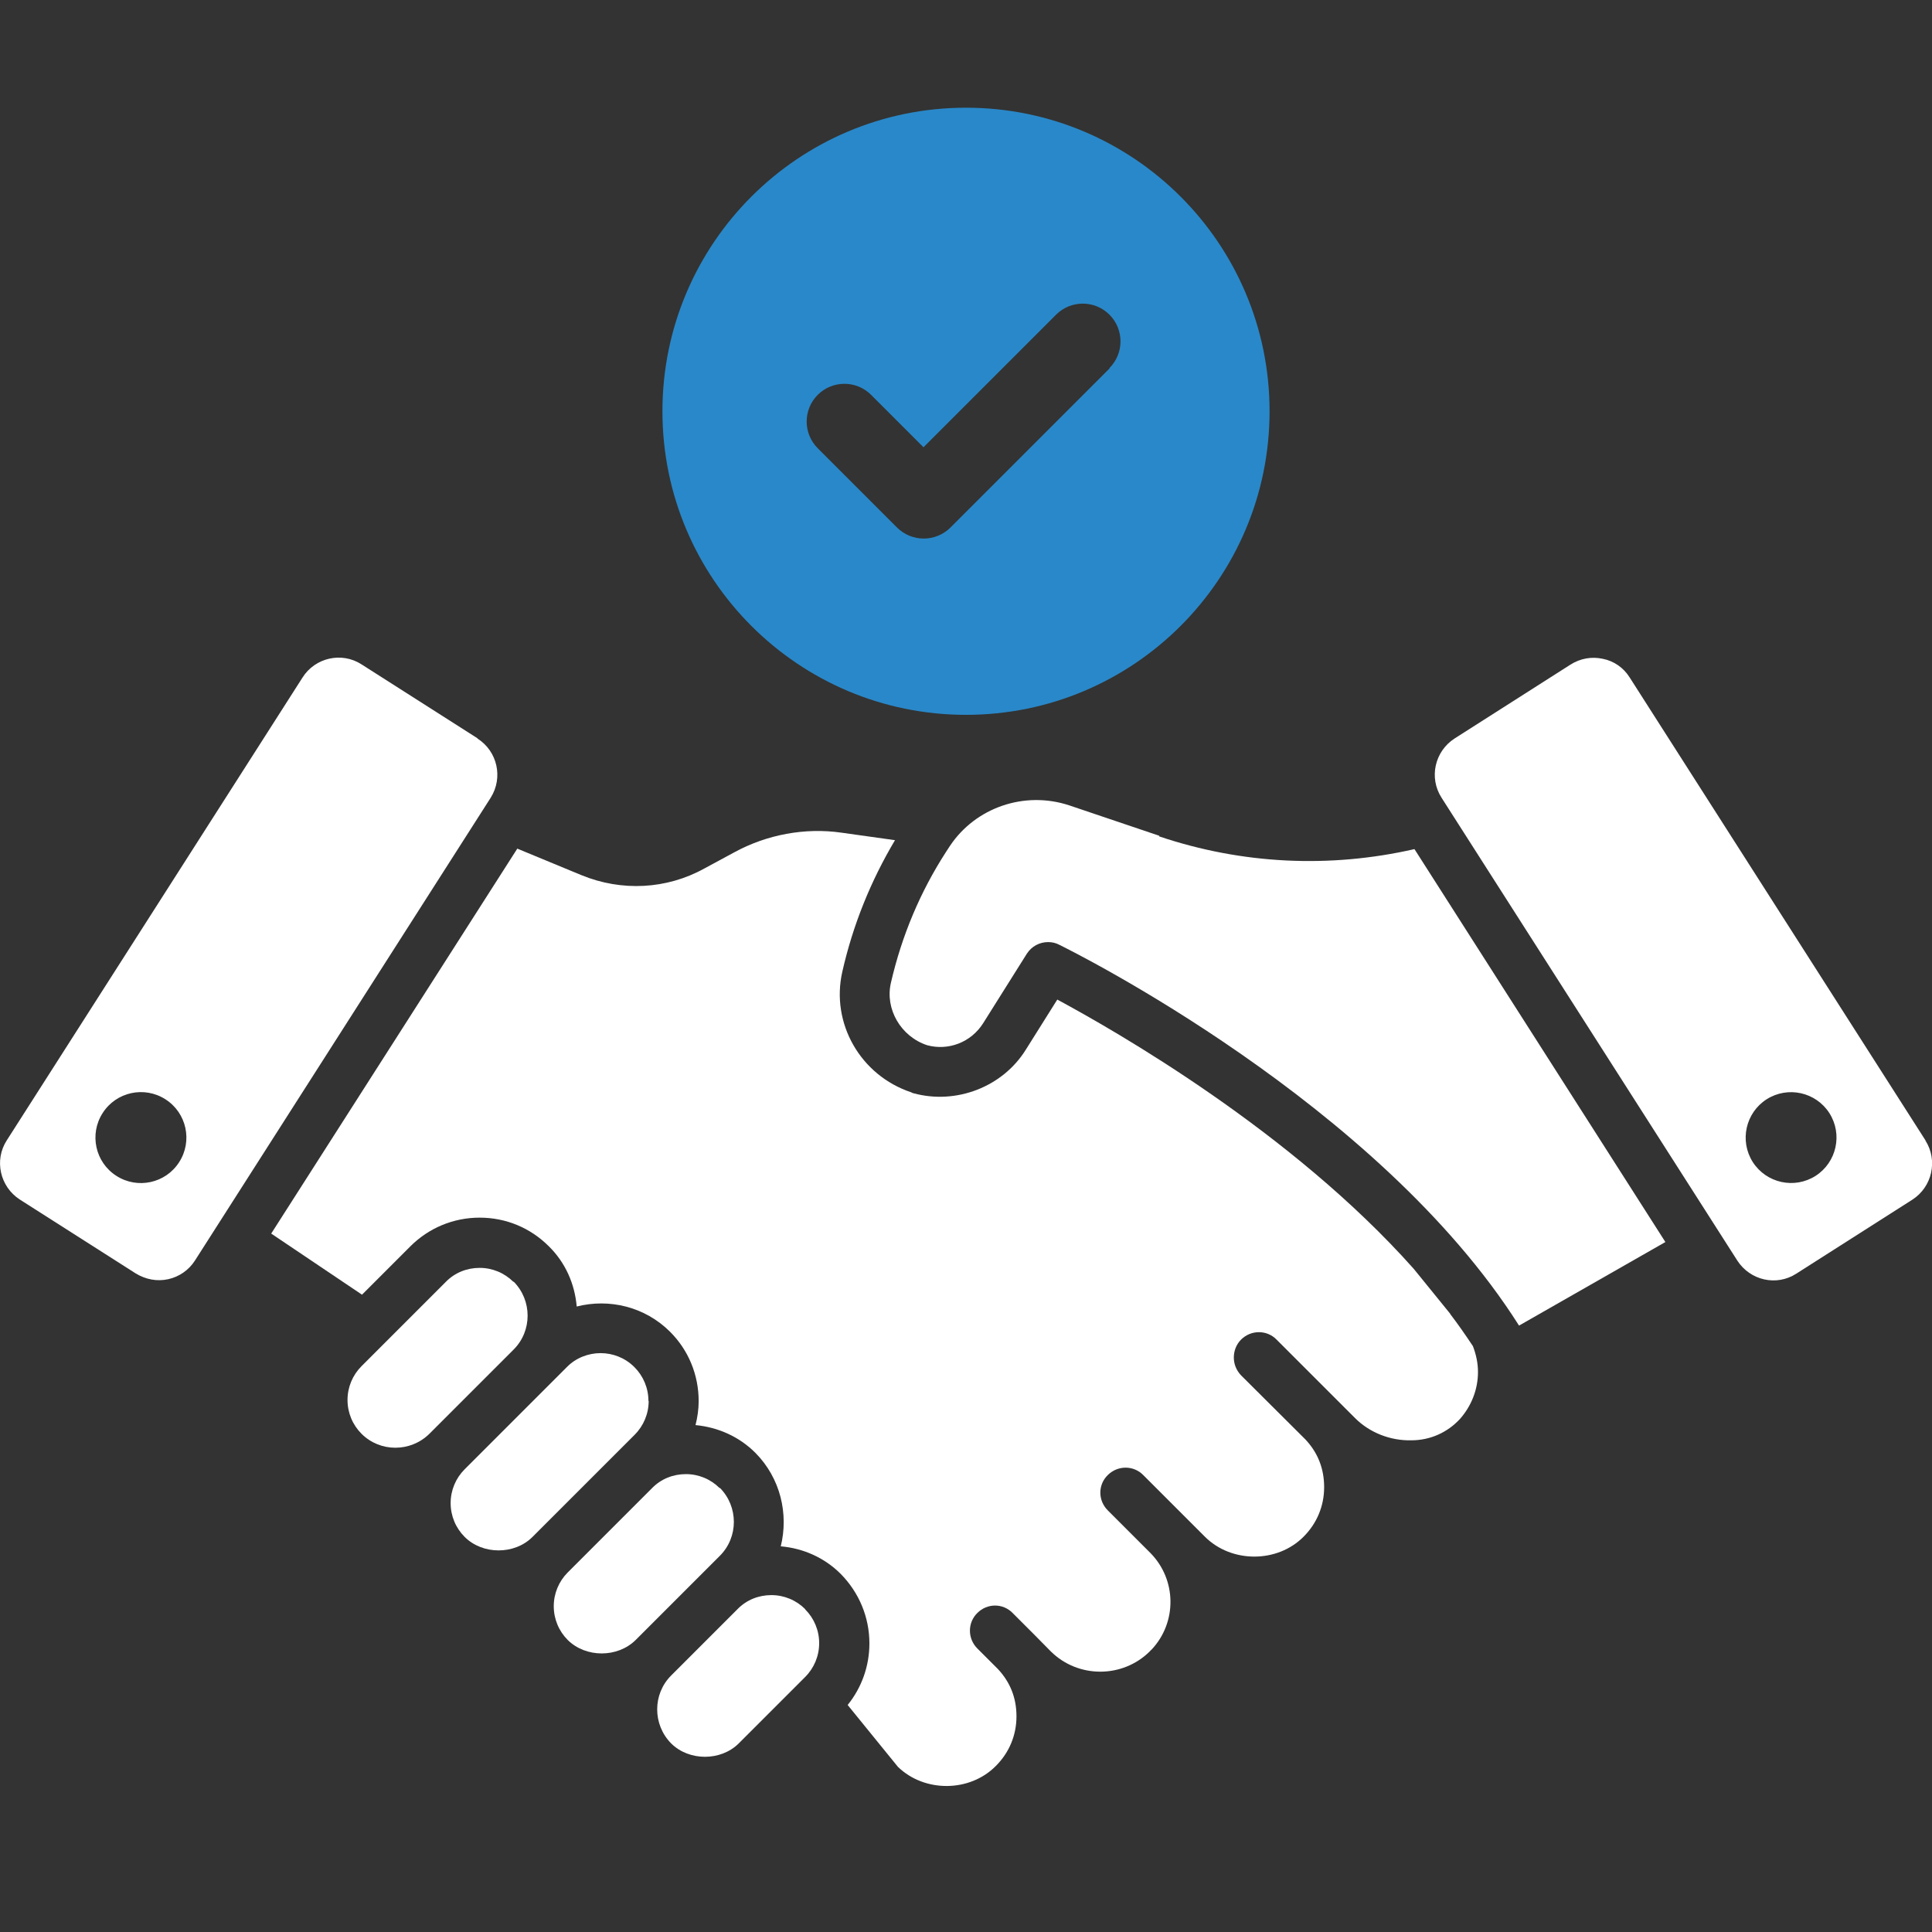
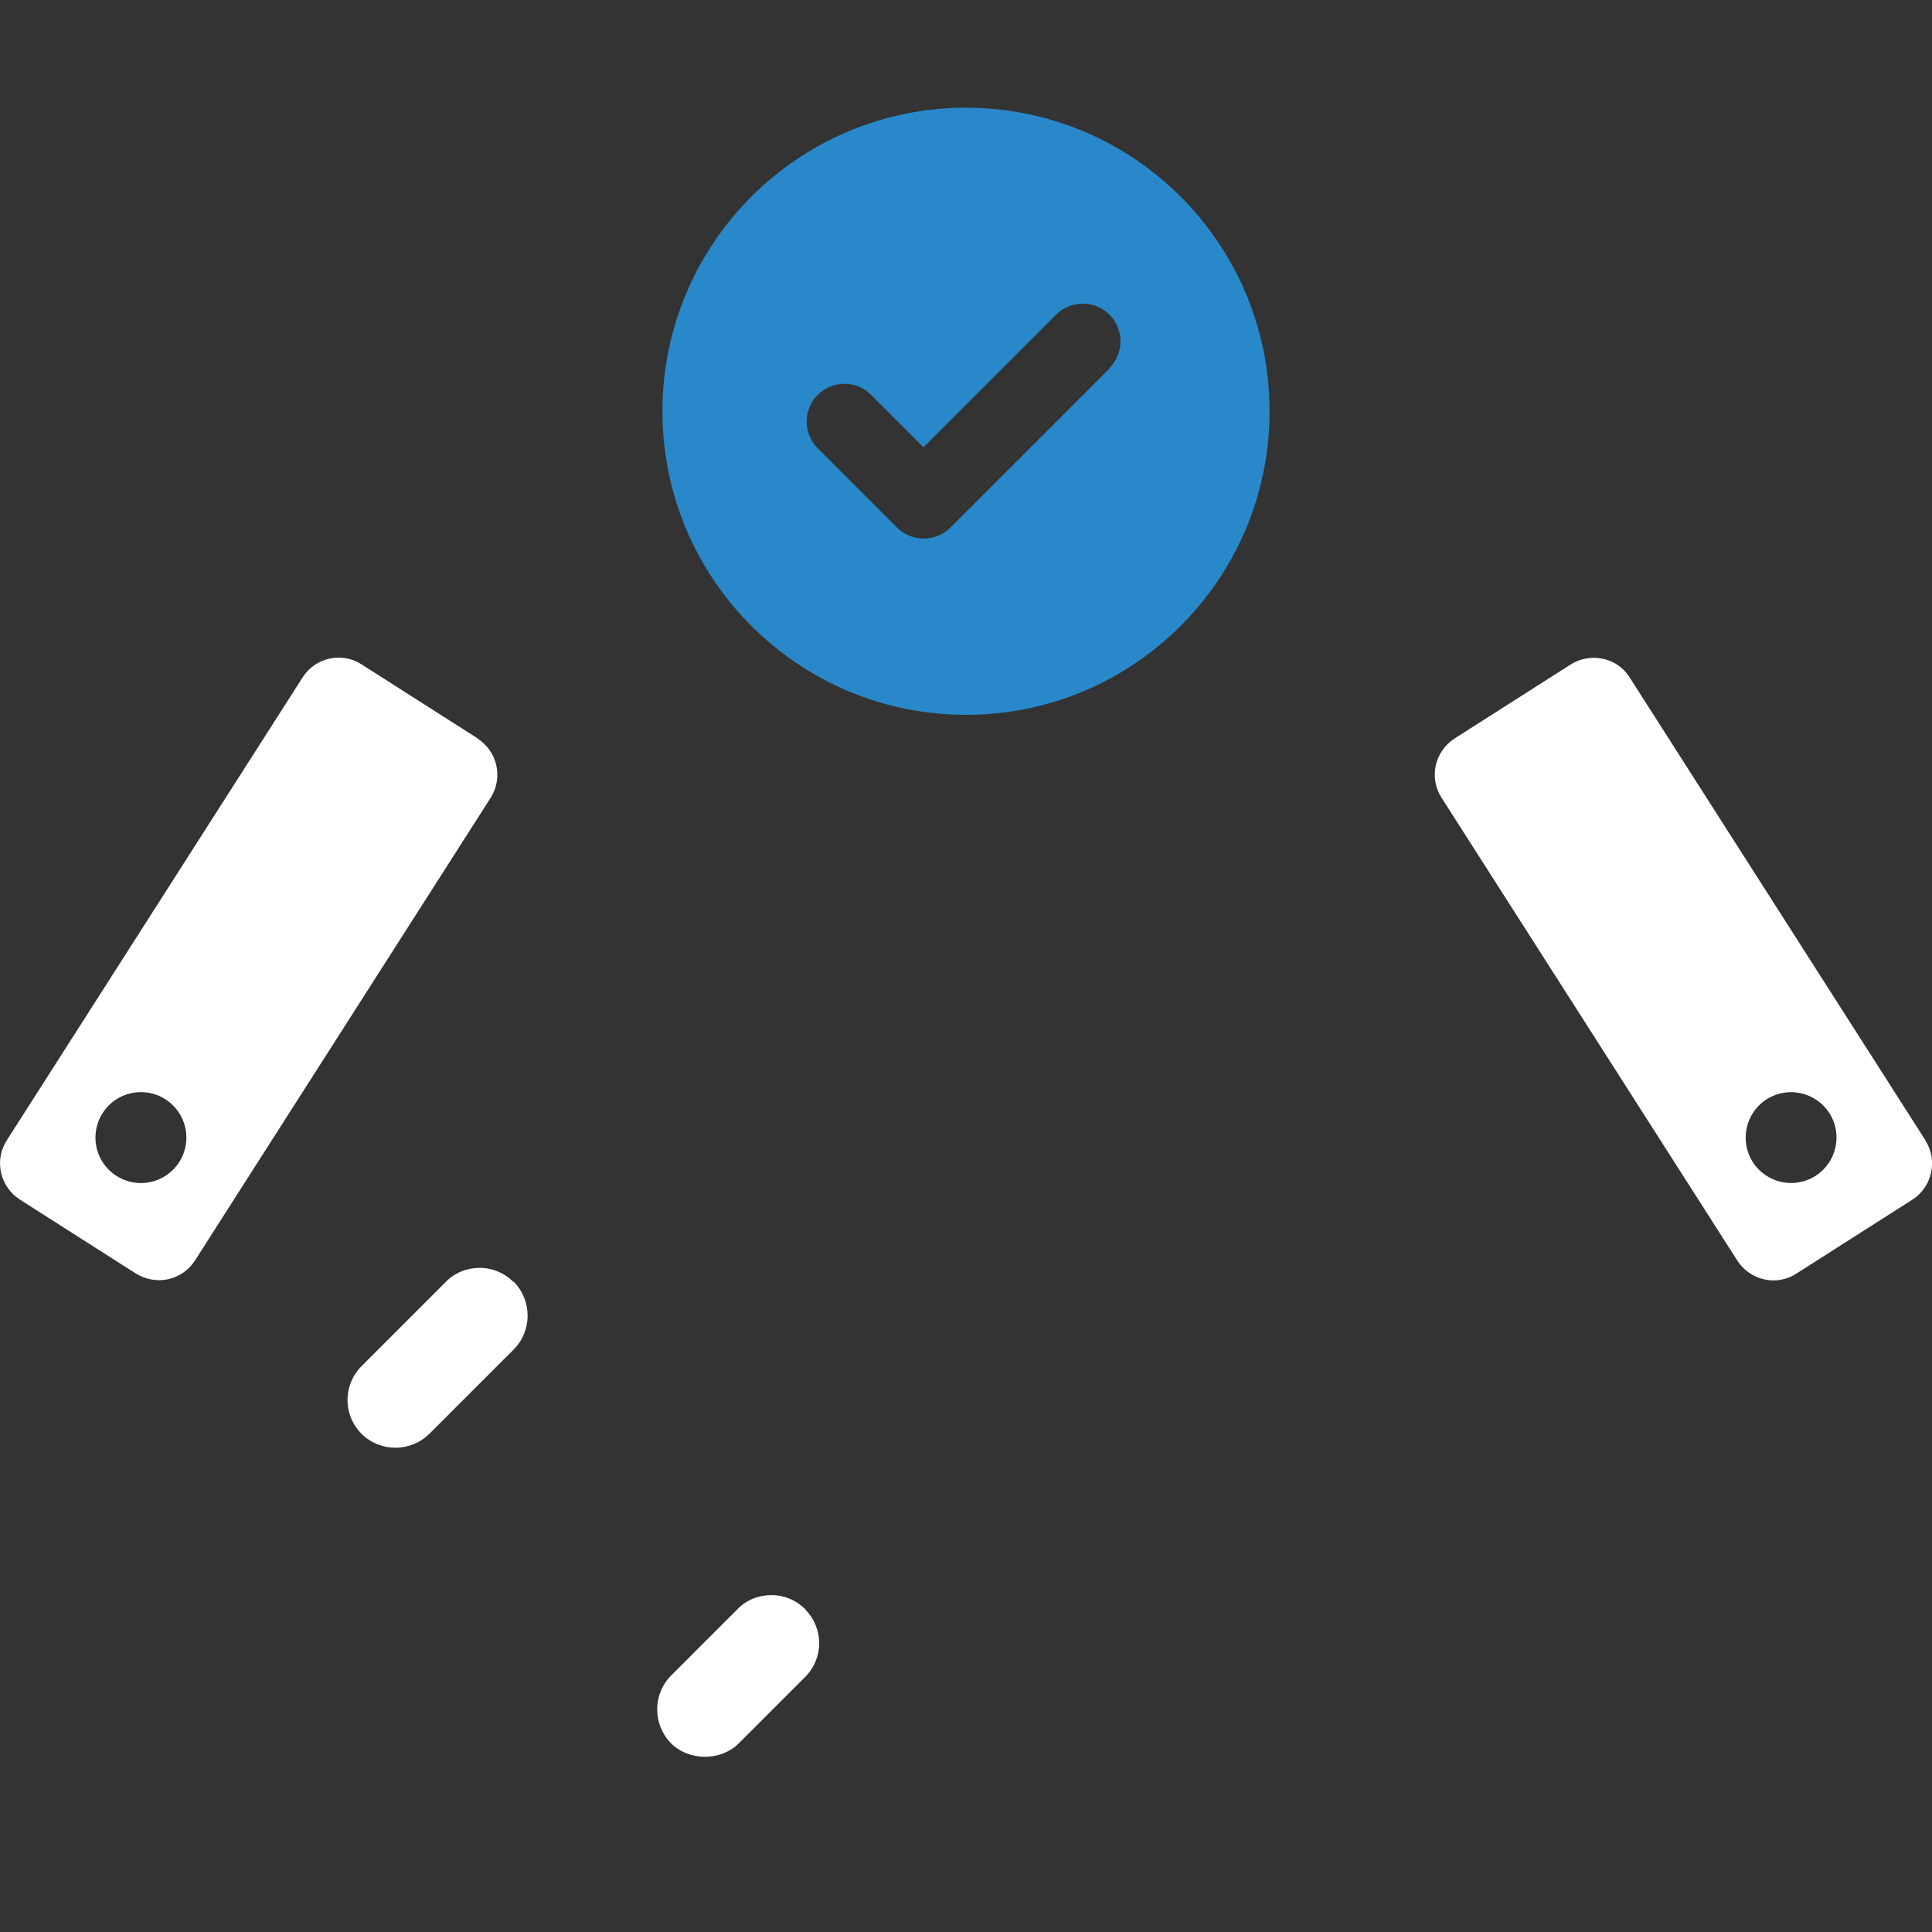
<svg xmlns="http://www.w3.org/2000/svg" id="Calque_1" data-name="Calque 1" viewBox="0 0 80 80">
  <rect x="0" y="0" width="80" height="80" fill="#333333" stroke="none" />
  <defs>
    <style>
      .cls-1 {
        fill: #2988c9;
      }

      .cls-2 {
        fill: #fff;
      }
    </style>
  </defs>
  <g>
-     <path class="cls-2" d="M60.05,54.4l-1.51-1.86c-5.06-5.69-12.33-9.84-14.76-11.15l-1.3,2.07c-.96,1.55-2.89,2.29-4.65,1.81-.03,0-.08-.03-.1-.04-2.1-.7-3.34-2.86-2.85-5,.44-1.94,1.18-3.76,2.18-5.44l-2.21-.31c-1.52-.22-3.1.08-4.44.81l-1.24.67c-1.57.87-3.43.96-5.09.28l-2.66-1.1-10.19,15.94,3.76,2.53,2-2c.76-.76,1.78-1.19,2.87-1.19s2.1.42,2.87,1.19c.68.67,1.07,1.55,1.15,2.49,1.34-.34,2.82,0,3.87,1.05.76.76,1.18,1.78,1.18,2.87,0,.34-.05.67-.13.99.94.09,1.81.48,2.48,1.15h0c1.04,1.05,1.38,2.53,1.05,3.87.93.08,1.81.47,2.48,1.14h0c.76.77,1.19,1.79,1.19,2.88,0,.94-.32,1.83-.9,2.55l2.08,2.56c1.1,1.07,2.98,1.06,4.06-.04.55-.55.85-1.27.85-2.05s-.27-1.42-.76-1.95l-.86-.86c-.41-.41-.41-1.07,0-1.47.41-.41,1.06-.41,1.46,0l.88.88.7.71c1.13,1.12,2.97,1.12,4.1,0,.02-.03.05-.05.08-.08,1.05-1.12,1.04-2.89-.06-4l-1.76-1.76c-.41-.41-.41-1.06,0-1.46.41-.41,1.07-.41,1.47,0l2.55,2.55c1.1,1.1,3,1.1,4.09,0,.55-.55.85-1.27.85-2.05s-.27-1.44-.78-1.98l-2.66-2.65c-.2-.21-.3-.47-.3-.74s.1-.54.3-.74c.41-.41,1.07-.41,1.47,0l3.25,3.25c.61.61,1.47.94,2.33.92.79,0,1.5-.33,2.01-.88.48-.54.75-1.23.75-1.95,0-.37-.08-.73-.21-1.07-.3-.45-.61-.9-.94-1.33Z" />
-     <path class="cls-2" d="M48.01,34.61l-3.73-1.26c-1.87-.62-3.89.1-4.94,1.67l-.17.26c-1.06,1.64-1.83,3.46-2.28,5.42-.25,1.08.41,2.22,1.5,2.58.88.24,1.82-.12,2.32-.91l1.81-2.88c.2-.31.53-.48.88-.48.15,0,.31.03.46.11.55.27,13.21,6.56,19.04,15.77l6.06-3.46-10.39-16.27c-3.51.8-7.14.63-10.58-.53Z" />
    <path class="cls-2" d="M33.34,66.63c-.37-.37-.87-.58-1.4-.58s-1.03.2-1.4.58l-2.75,2.75c-.77.77-.77,2.03,0,2.81.74.74,2.06.74,2.8,0l2.75-2.75c.37-.37.58-.87.58-1.4s-.21-1.03-.58-1.4h0Z" />
-     <path class="cls-2" d="M29.8,61.62c-.37-.37-.87-.58-1.4-.58s-1.03.2-1.4.58l-3.49,3.49c-.37.37-.58.87-.58,1.4s.21,1.03.58,1.4c.75.74,2.06.74,2.81,0l3.49-3.49c.77-.77.77-2.03,0-2.81Z" />
-     <path class="cls-2" d="M26.85,58.01c0-.53-.21-1.03-.58-1.4-.39-.39-.9-.58-1.4-.58s-1.02.19-1.4.58l-4.23,4.23c-.37.37-.58.87-.58,1.4s.21,1.03.58,1.4c.74.74,2.06.75,2.81,0l4.23-4.23c.37-.37.58-.87.58-1.4Z" />
    <path class="cls-2" d="M21.26,53.08h0c-.37-.37-.87-.58-1.4-.58s-1.03.2-1.4.58l-3.49,3.49c-.37.37-.58.87-.58,1.4s.21,1.03.58,1.4c.77.77,2.03.77,2.81,0l3.49-3.49c.77-.77.77-2.03,0-2.81Z" />
    <path class="cls-2" d="M19.77,30.57l-4.8-3.06c-.82-.53-1.92-.28-2.44.54L.28,47.22c-.53.82-.28,1.92.54,2.45l4.8,3.06c.41.25.88.34,1.34.24.46-.1.86-.38,1.11-.77l12.25-19.17c.52-.83.28-1.92-.55-2.45ZM7.42,48.12c-.56.88-1.73,1.13-2.6.57-.88-.56-1.13-1.73-.57-2.6.56-.88,1.73-1.13,2.6-.57.88.56,1.13,1.73.57,2.6Z" />
    <path class="cls-2" d="M79.73,47.22l-12.25-19.17c-.25-.4-.65-.68-1.11-.77-.46-.1-.93-.02-1.34.24l-4.8,3.06c-.82.53-1.07,1.62-.54,2.45l12.25,19.17c.53.82,1.62,1.07,2.44.54l4.8-3.06c.83-.53,1.07-1.63.55-2.45ZM75.18,48.69c-.88.56-2.04.3-2.6-.57-.56-.88-.3-2.04.57-2.6.88-.56,2.04-.3,2.6.57.56.88.3,2.04-.57,2.6Z" />
  </g>
  <path class="cls-1" d="M40,4.46c-6.94,0-12.57,5.63-12.57,12.57s5.63,12.57,12.57,12.57,12.57-5.63,12.57-12.57-5.63-12.57-12.57-12.57ZM45.95,15.25l-6.59,6.59c-.31.31-.71.46-1.11.46s-.8-.15-1.11-.46l-3.28-3.28c-.61-.61-.61-1.6,0-2.21s1.6-.61,2.21,0l2.17,2.17,5.49-5.49c.61-.61,1.6-.61,2.21,0,.61.61.61,1.6,0,2.21Z" />
</svg>